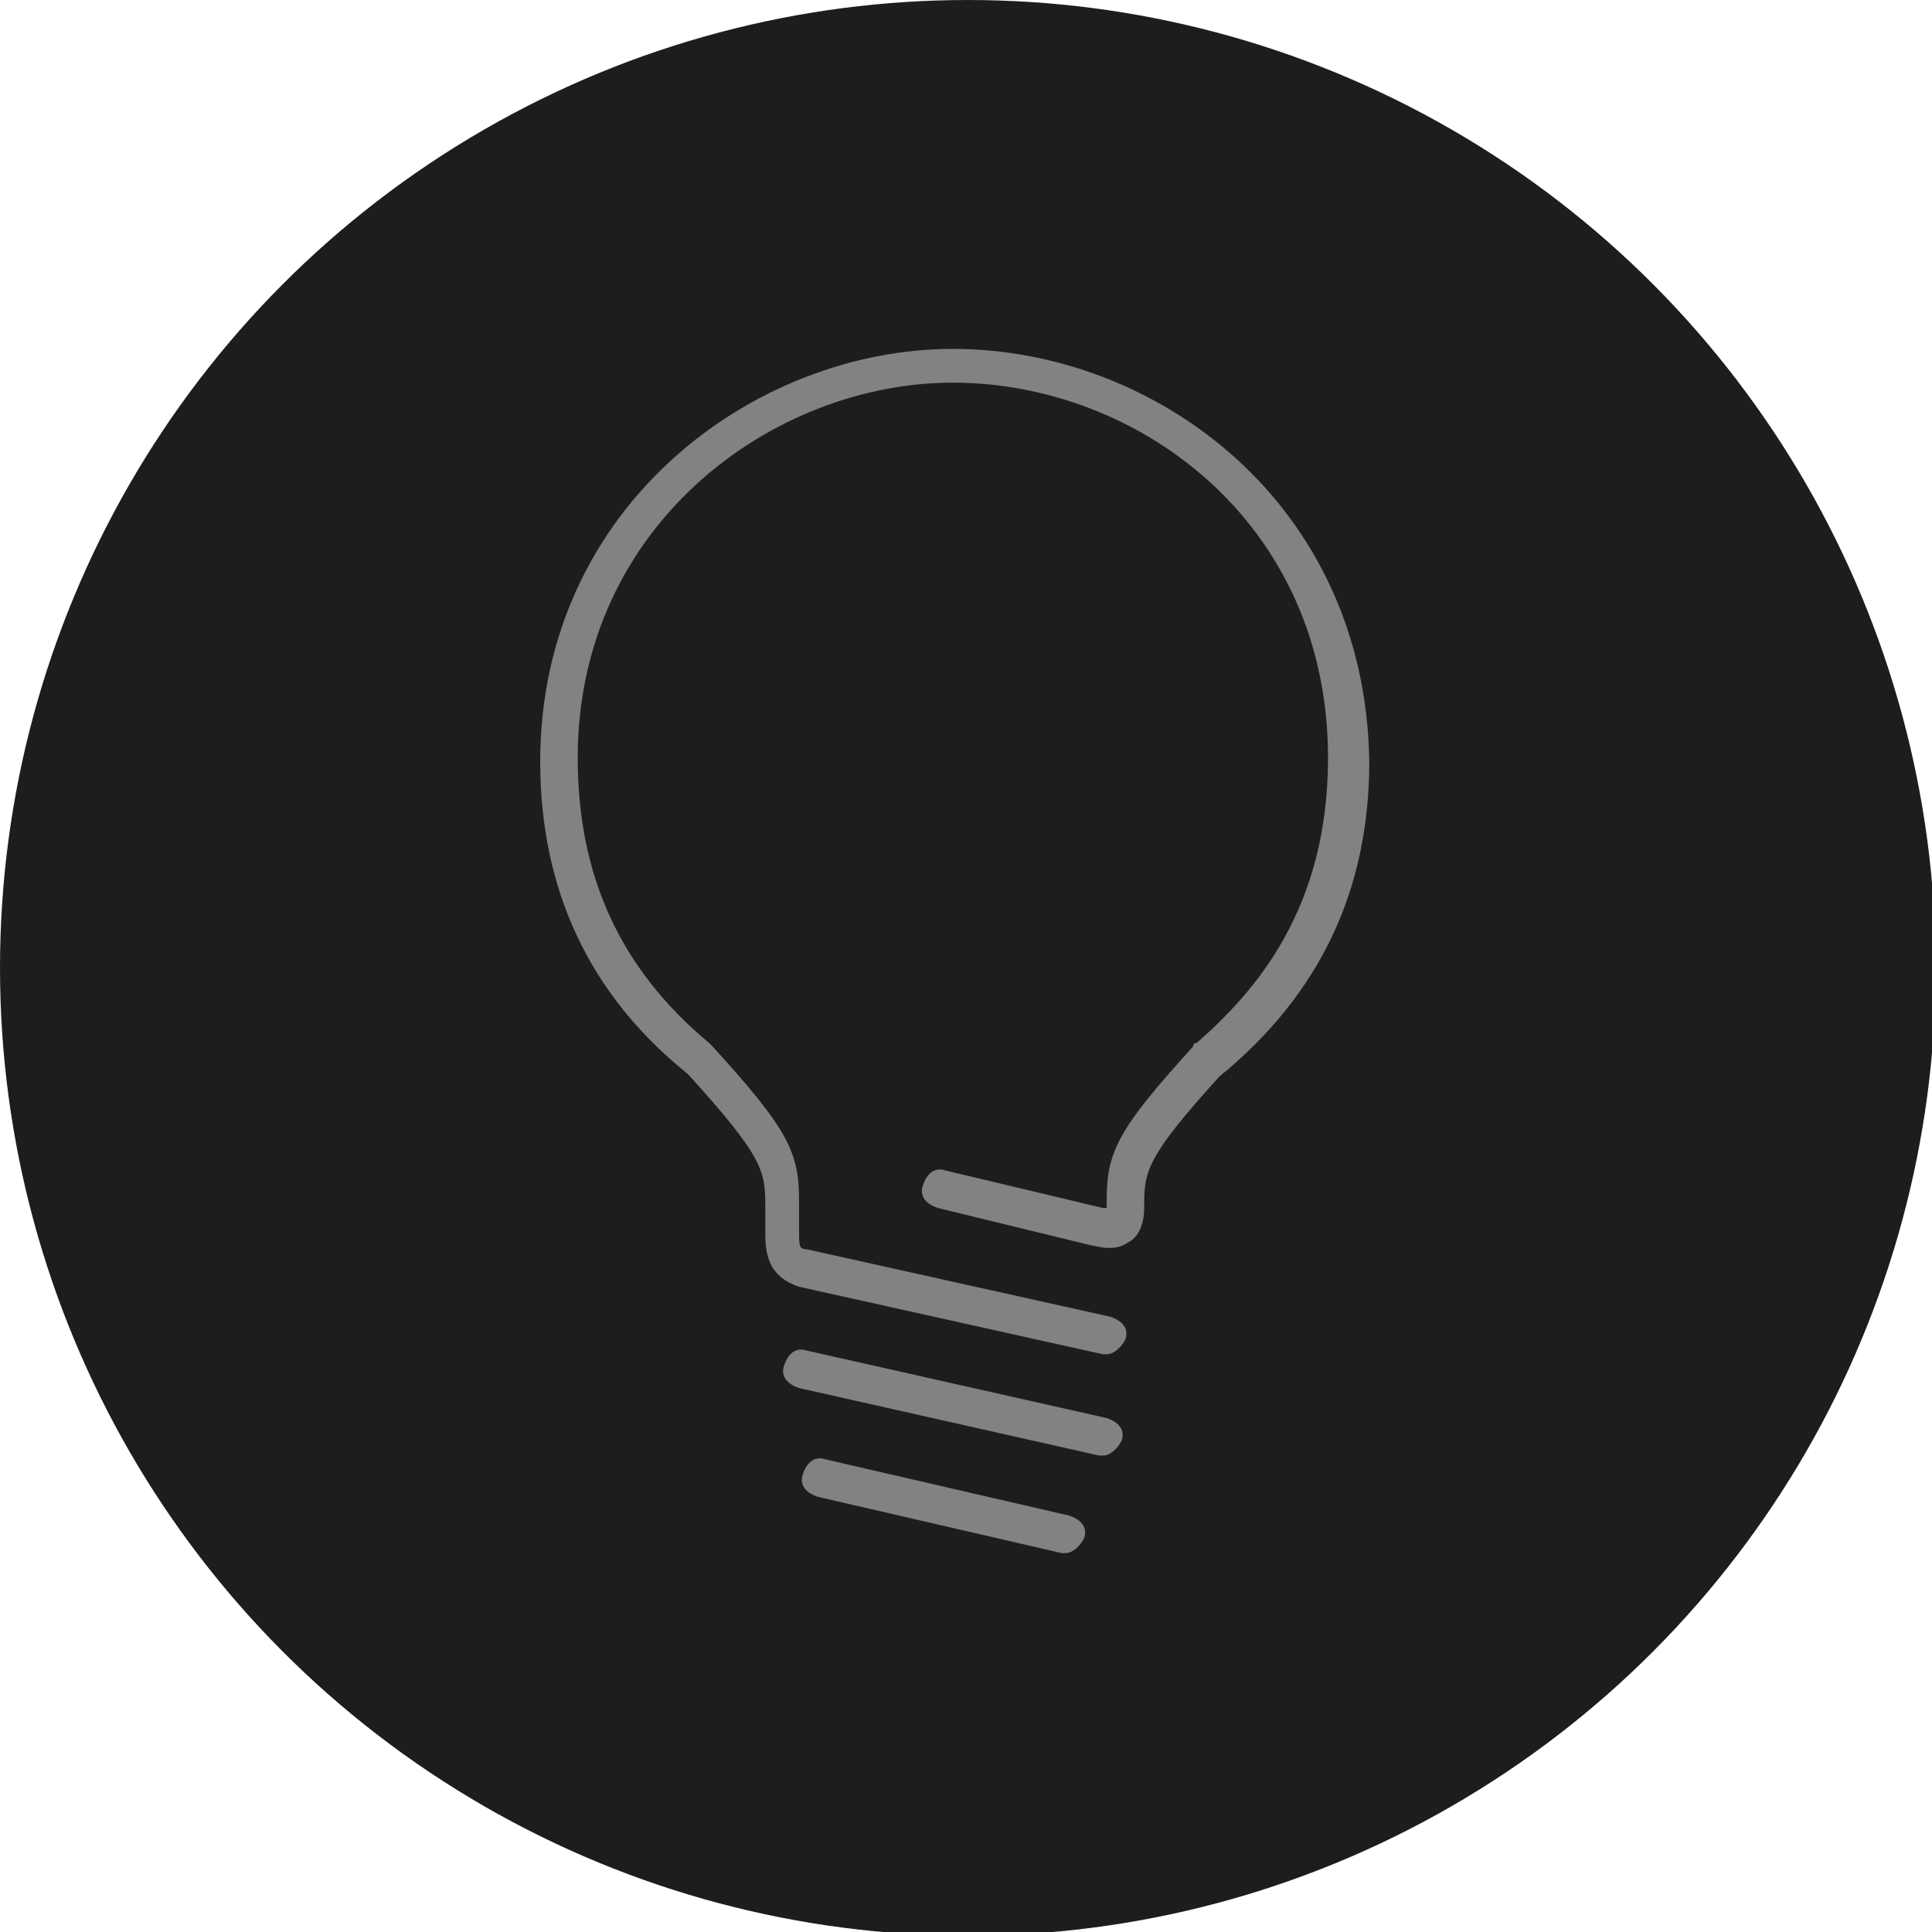
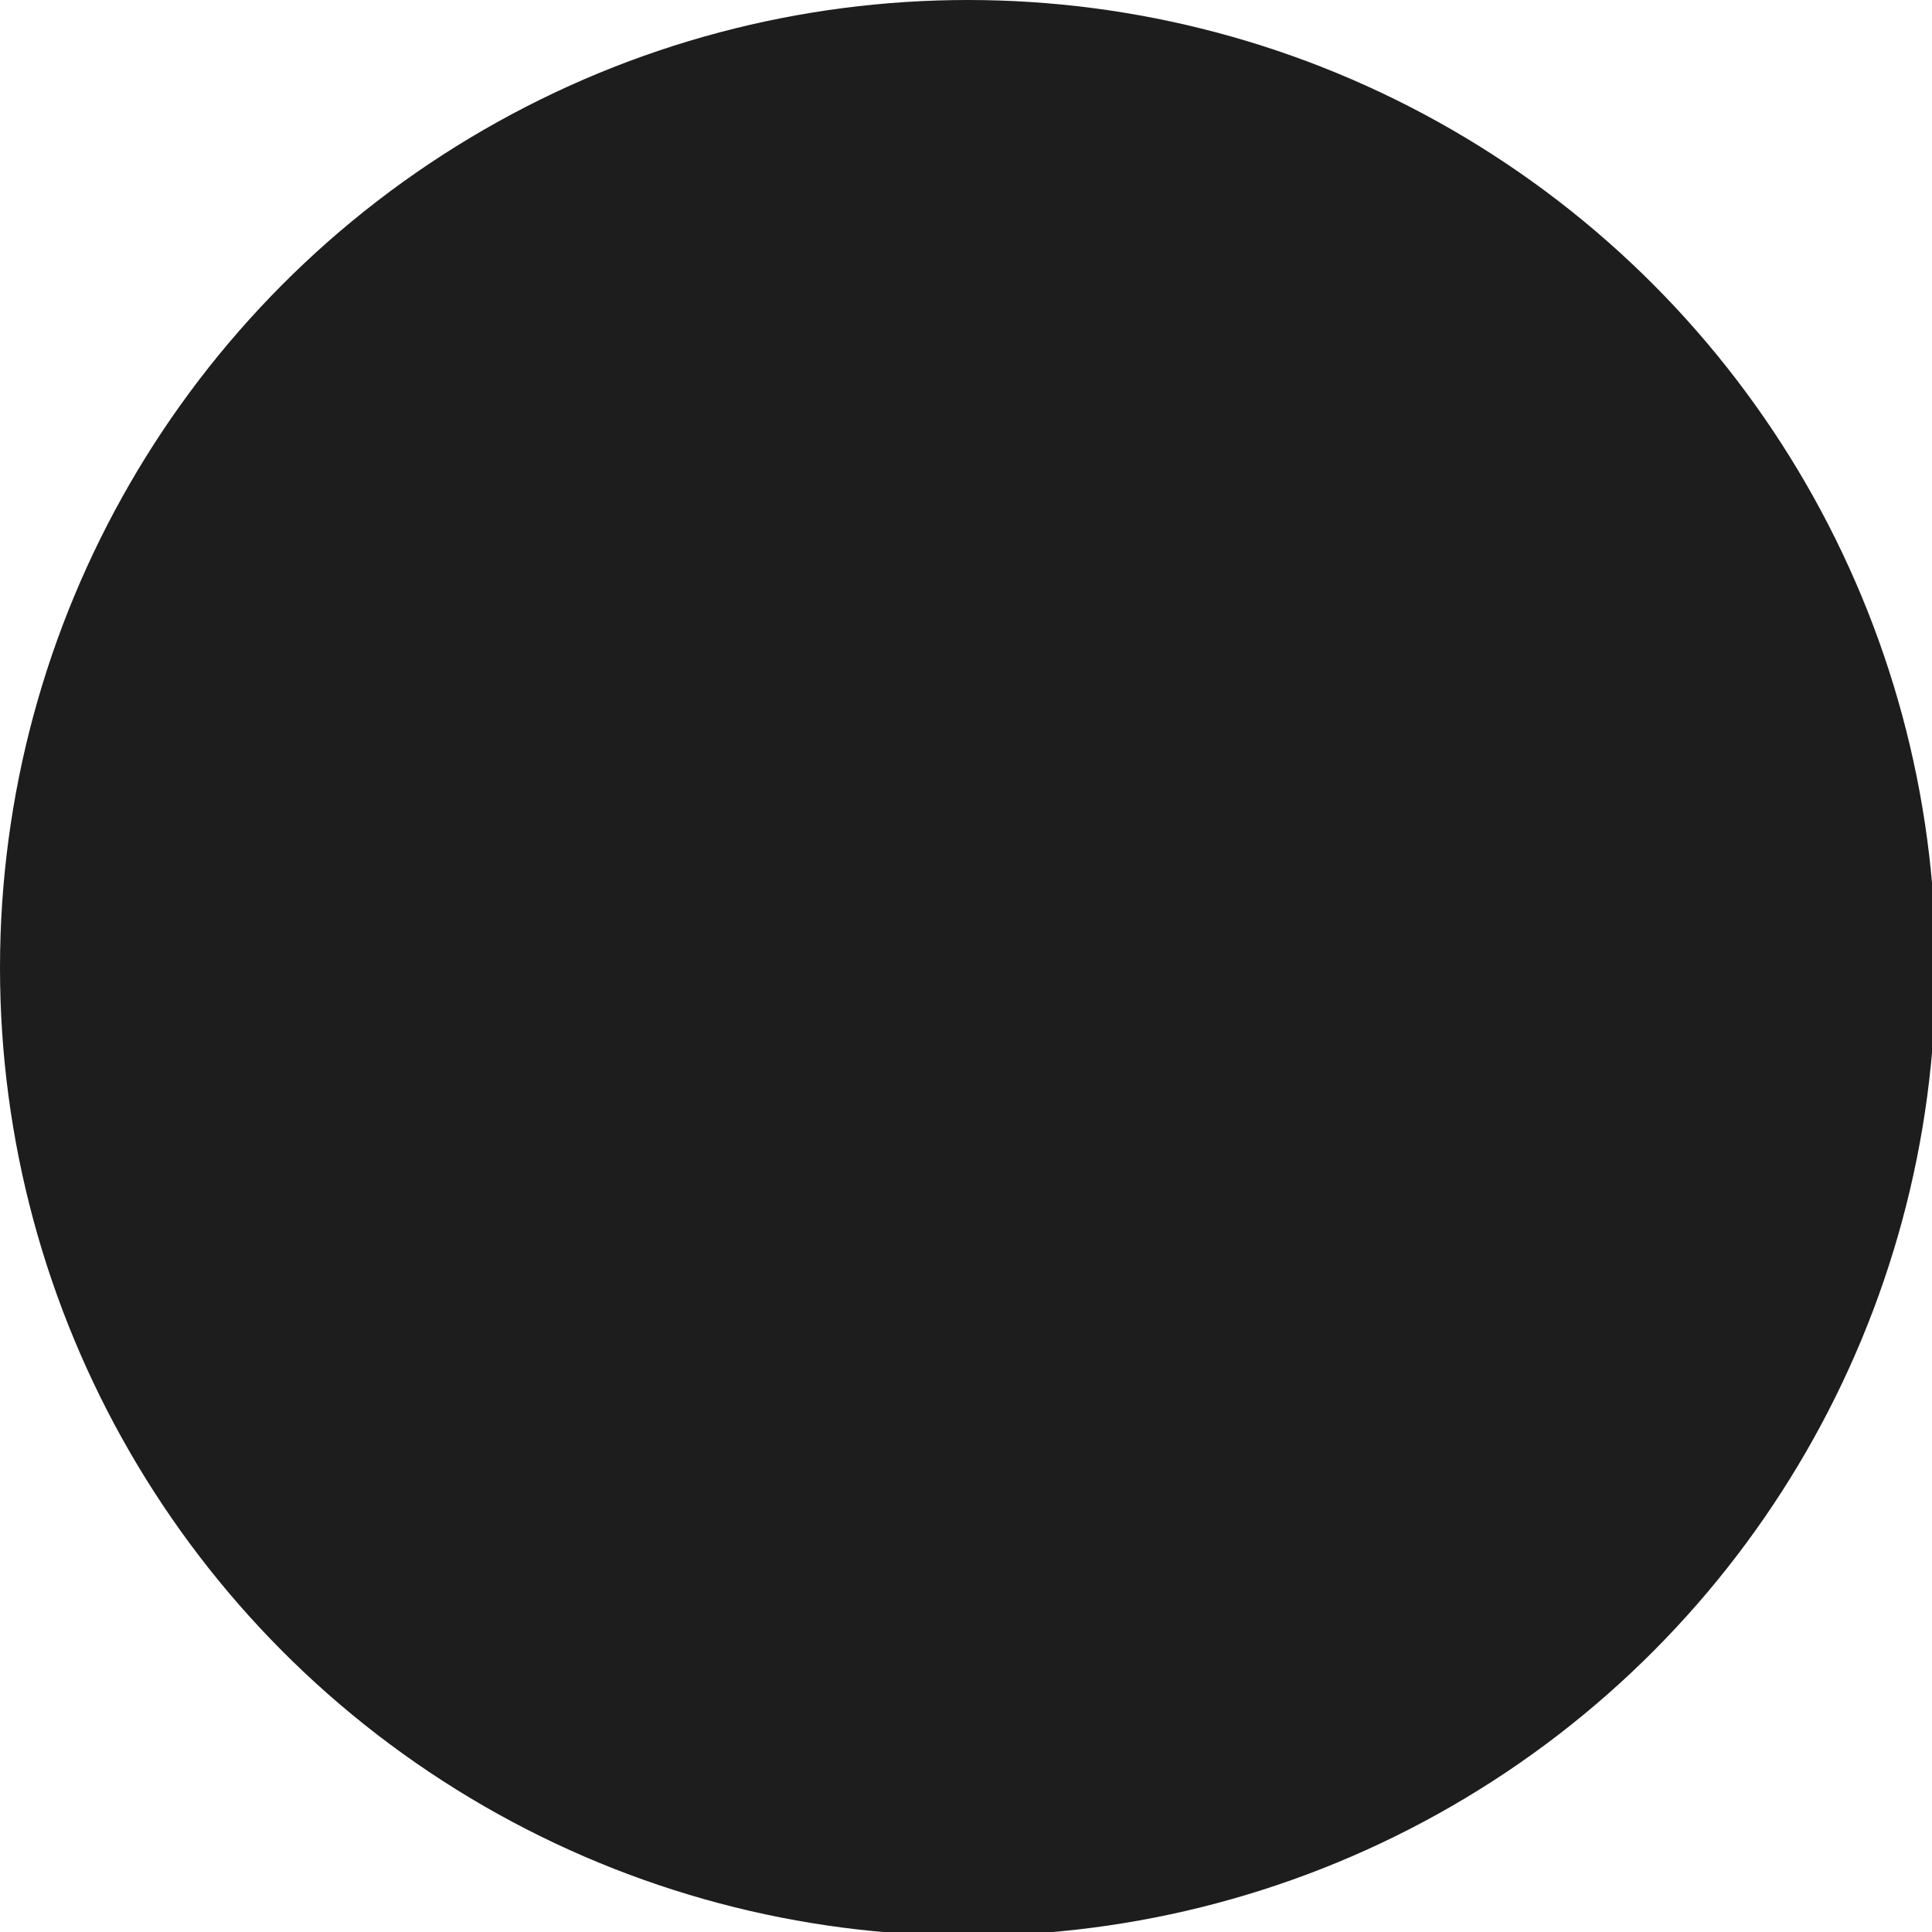
<svg xmlns="http://www.w3.org/2000/svg" id="Layer_1" x="0px" y="0px" viewBox="0 0 51.5 51.5" style="enable-background:new 0 0 51.5 51.5;" xml:space="preserve">
  <style type="text/css">	.st0{fill:#1D1D1D;}	.st1{fill:#828282;}</style>
  <circle class="st0" cx="25.8" cy="25.8" r="25.8" />
  <g>
-     <path class="st1" d="M25.4,9.3c-5.3,0-11,4.2-11,11c0,3.4,1.3,6.2,3.9,8.3l0.1,0.1c1.9,2.1,2,2.5,2,3.4c0,0.4,0,0.5,0,0.5v0.2   c0,0.5,0,1.2,0.9,1.5l8.1,1.8h0.1c0.2,0,0.4-0.2,0.5-0.4c0.1-0.3-0.1-0.5-0.4-0.6l-8.1-1.8c-0.2,0-0.2-0.1-0.2-0.5v-0.2   c0,0,0-0.1,0-0.6c0-1.3-0.3-1.9-2.3-4.1l-0.1-0.1c-2.4-2-3.5-4.5-3.5-7.6c0-6.2,5.2-10,10-10c4.9,0,10,3.7,10,10   c0,4-1.9,6.2-3.5,7.6c-0.1,0-0.1,0.1-0.1,0.1c-2,2.2-2.3,2.8-2.3,4.1v0.1l0,0c0,0.1,0,0.1,0,0.1h-0.1l-4.2-1   c-0.3-0.1-0.5,0.1-0.6,0.4s0.1,0.5,0.4,0.6l4.1,1c0.1,0,0.6,0.2,1-0.1c0.2-0.1,0.4-0.4,0.4-0.9l0,0v-0.1l0,0l0,0   c0-0.9,0.1-1.3,2-3.4l0,0c2.7-2.2,4-5,4-8.4C36.4,13.4,30.8,9.3,25.4,9.3z" />
-     <path class="st1" d="M29.4,38.8c0.2,0,0.4-0.2,0.5-0.4c0.1-0.3-0.1-0.5-0.4-0.6l-8-1.8c-0.3-0.1-0.5,0.1-0.6,0.4   c-0.1,0.3,0.1,0.5,0.4,0.6l8,1.8H29.4z" />
-     <path class="st1" d="M22,38.9c-0.3-0.1-0.5,0.1-0.6,0.4c-0.1,0.3,0.1,0.5,0.4,0.6l6.5,1.5h0.1c0.2,0,0.4-0.2,0.5-0.4   c0.1-0.3-0.1-0.5-0.4-0.6L22,38.9z" />
-   </g>
+     </g>
</svg>